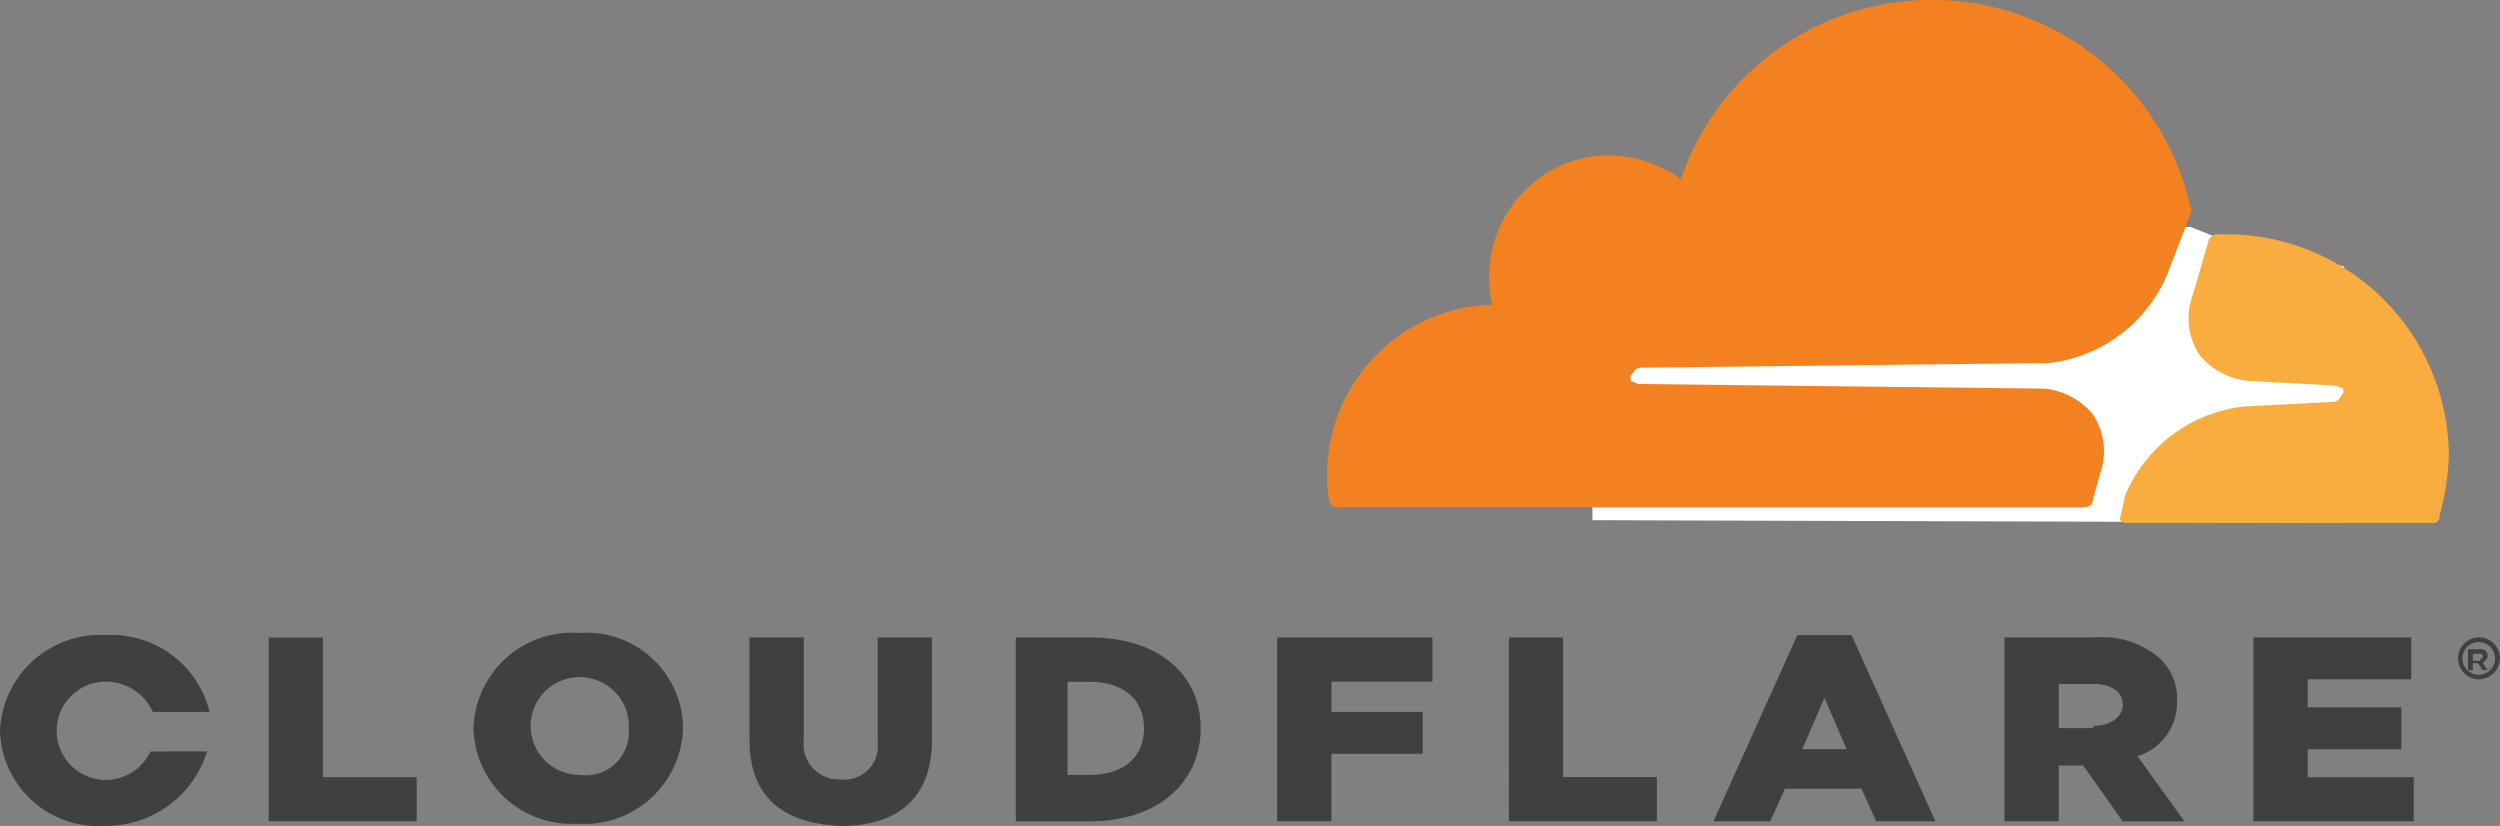
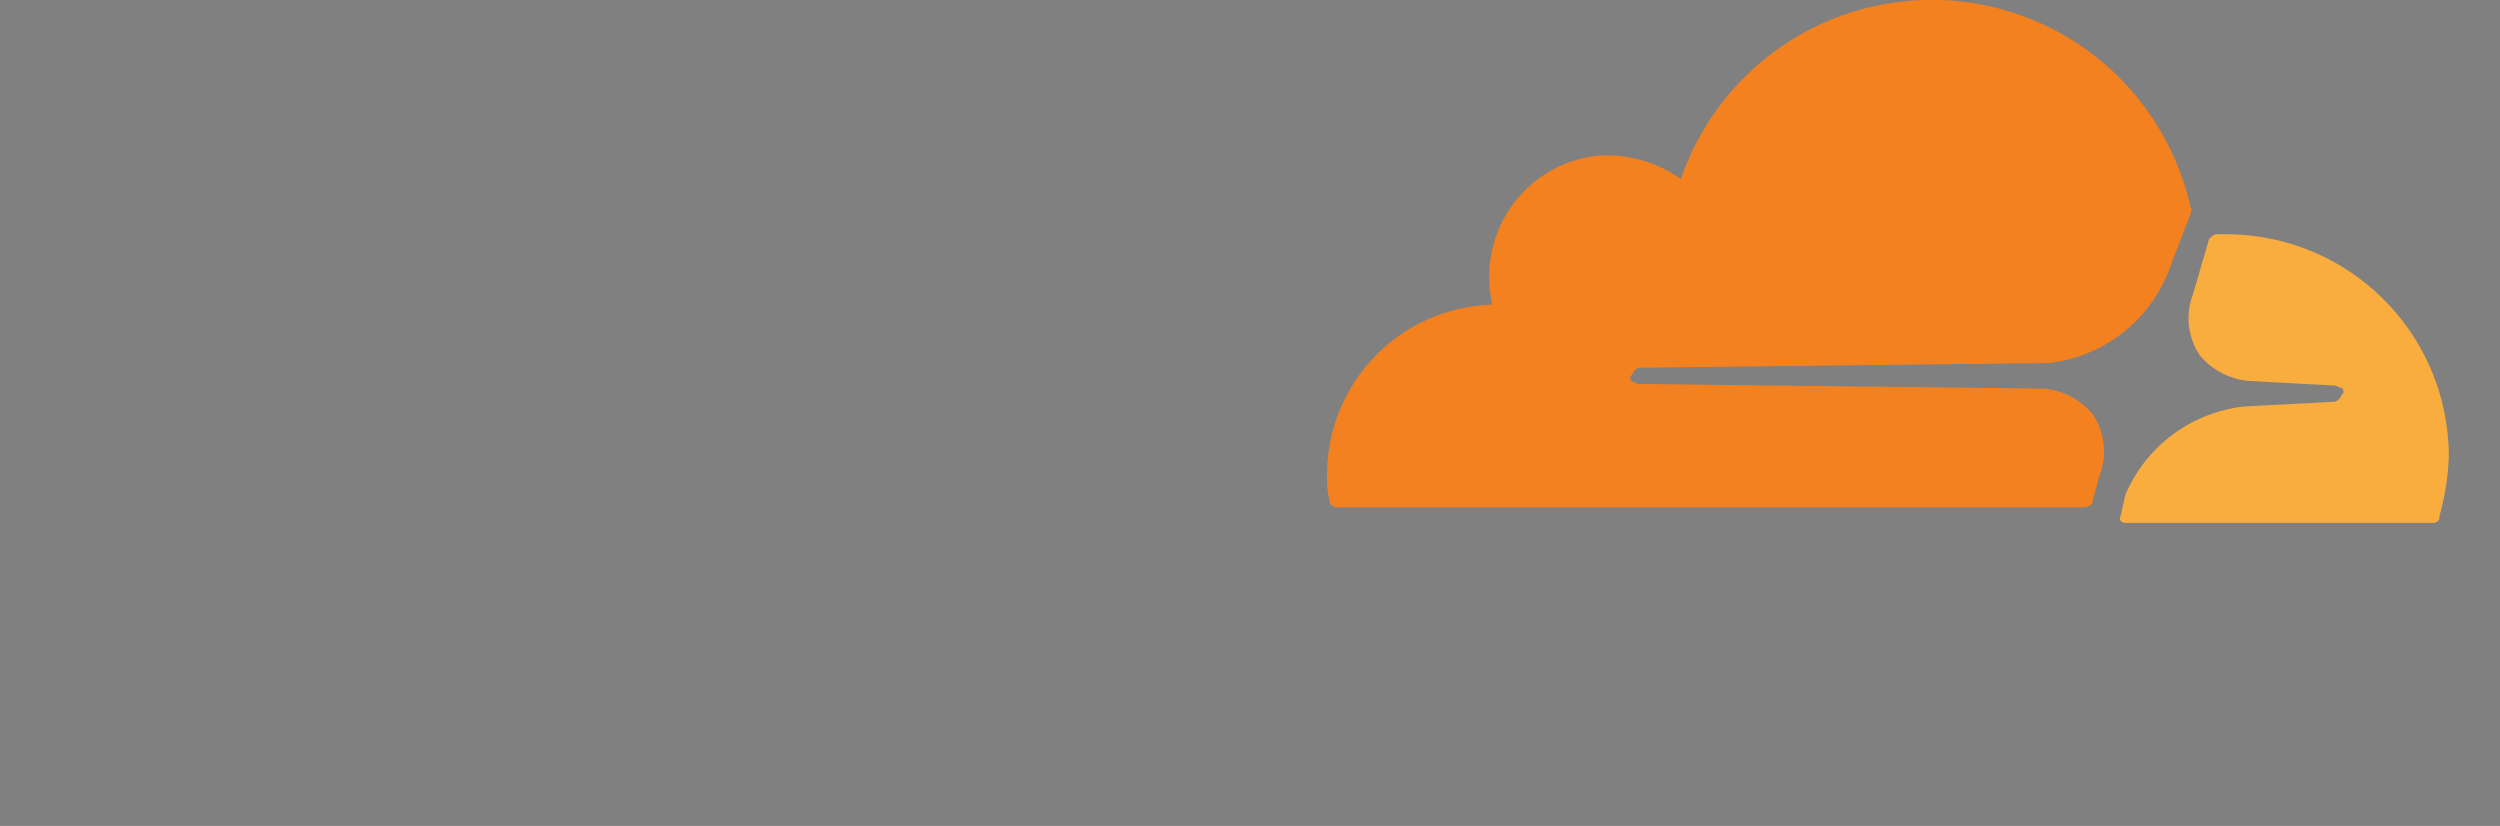
<svg xmlns="http://www.w3.org/2000/svg" id="logo-cloudflare-dark" width="89.13" height="29.447" viewBox="0 0 89.13 29.447">
  <rect x="0" y="0" width="89.13" height="29.447" fill="#808080" stroke="none" />
-   <path id="Path_13085" data-name="Path 13085" d="M93.1,13.91l-4.646-1.079-.83-.332L66.3,12.666V22.954l26.8.083Z" transform="translate(-9.527 -4.409)" fill="#fff" />
  <path id="Path_13086" data-name="Path 13086" d="M82.445,20.525a2.369,2.369,0,0,0-.249-2.157,2.567,2.567,0,0,0-1.742-.913L66.018,17.29c-.083,0-.166-.083-.249-.083a.156.156,0,0,1,0-.249c.083-.166.166-.249.332-.249l14.519-.166a5.221,5.221,0,0,0,4.231-3.153l.83-2.157c0-.083.083-.166,0-.249a9.455,9.455,0,0,0-18.17-1,4.53,4.53,0,0,0-2.987-.83,4.322,4.322,0,0,0-3.816,3.816,4.532,4.532,0,0,0,.083,1.493A6.058,6.058,0,0,0,54.9,20.525a3.4,3.4,0,0,0,.083.913.265.265,0,0,0,.249.249H81.864c.166,0,.332-.083.332-.249Z" transform="translate(-7.586 -3.6)" fill="#f48120" />
  <path id="Path_13087" data-name="Path 13087" d="M92.81,12.8h-.415c-.083,0-.166.083-.249.166l-.581,1.991a2.369,2.369,0,0,0,.249,2.157,2.567,2.567,0,0,0,1.742.913l3.07.166c.083,0,.166.083.249.083a.156.156,0,0,1,0,.249c-.083.166-.166.249-.332.249l-3.153.166a5.221,5.221,0,0,0-4.231,3.153l-.166.747c-.083.083,0,.249.166.249h10.952a.22.22,0,0,0,.249-.249,9.02,9.02,0,0,0,.332-2.157A7.932,7.932,0,0,0,92.81,12.8" transform="translate(-13.387 -4.447)" fill="#faad3f" />
-   <path id="Path_13088" data-name="Path 13088" d="M92.239,30.459a.748.748,0,1,1,.791-.747.767.767,0,0,1-.791.747m0-1.327a.582.582,0,1,0,.615.581.585.585,0,0,0-.615-.581m.352,1h-.176l-.176-.249h-.176v.249h-.176v-.747h.439q.264,0,.264.249c0,.083-.088.166-.176.249l.176.249Zm-.264-.415c.088,0,.088,0,.088-.083s-.088-.083-.088-.083h-.264V29.8h.264Zm-78.846-.747h1.934v4.978h3.34V35.52H13.481Zm7.3,3.236a3.52,3.52,0,0,1,3.78-3.4,3.442,3.442,0,0,1,3.692,3.4,3.52,3.52,0,0,1-3.78,3.4,3.493,3.493,0,0,1-3.692-3.4m5.538,0a1.748,1.748,0,0,0-1.758-1.825,1.742,1.742,0,1,0,0,3.485A1.536,1.536,0,0,0,26.314,32.2m4.307.415V28.966h1.934v3.651a1.258,1.258,0,0,0,1.318,1.41A1.194,1.194,0,0,0,35.192,32.7V28.966h1.934v3.651c0,2.157-1.318,3.07-3.252,3.07-2.022-.083-3.252-1-3.252-3.07m9.405-3.651h2.725c2.461,0,3.955,1.327,3.955,3.236s-1.494,3.319-3.955,3.319H40.115V28.966Zm2.725,4.9c1.143,0,1.934-.581,1.934-1.659s-.791-1.659-1.934-1.659H41.96v3.319Zm6.68-4.9H54.97v1.576h-3.6v1.079h3.252v1.493H51.366V35.52H49.432Zm8.263,0h1.934v4.978h3.34V35.52H57.694Zm10.284-.083h1.934L72.9,35.52h-2.11l-.527-1.162H67.539l-.527,1.162H64.99l2.989-6.637Zm1.758,4.065-.791-1.825-.791,1.825Zm5.626-3.982h3.252a3.112,3.112,0,0,1,2.285.747,1.94,1.94,0,0,1,.615,1.493A2.006,2.006,0,0,1,80.109,33.2l1.67,2.323h-2.2l-1.406-1.991H77.3V35.52H75.362V28.966Zm3.164,3.153c.615,0,1.055-.332,1.055-.747,0-.5-.44-.747-1.055-.747H77.3V32.2h1.231Zm5.713-3.153h5.626v1.493H86.174v1h3.34v1.493h-3.34v1h3.78V35.52H84.24ZM9.262,33.031A1.752,1.752,0,1,1,7.68,30.542a1.844,1.844,0,0,1,1.67,1.079h2.022A3.6,3.6,0,0,0,7.68,28.883a3.573,3.573,0,0,0-3.78,3.4,3.493,3.493,0,0,0,3.692,3.4,3.765,3.765,0,0,0,3.692-2.655Z" transform="translate(-3.9 -6.24)" fill="#404041" />
</svg>